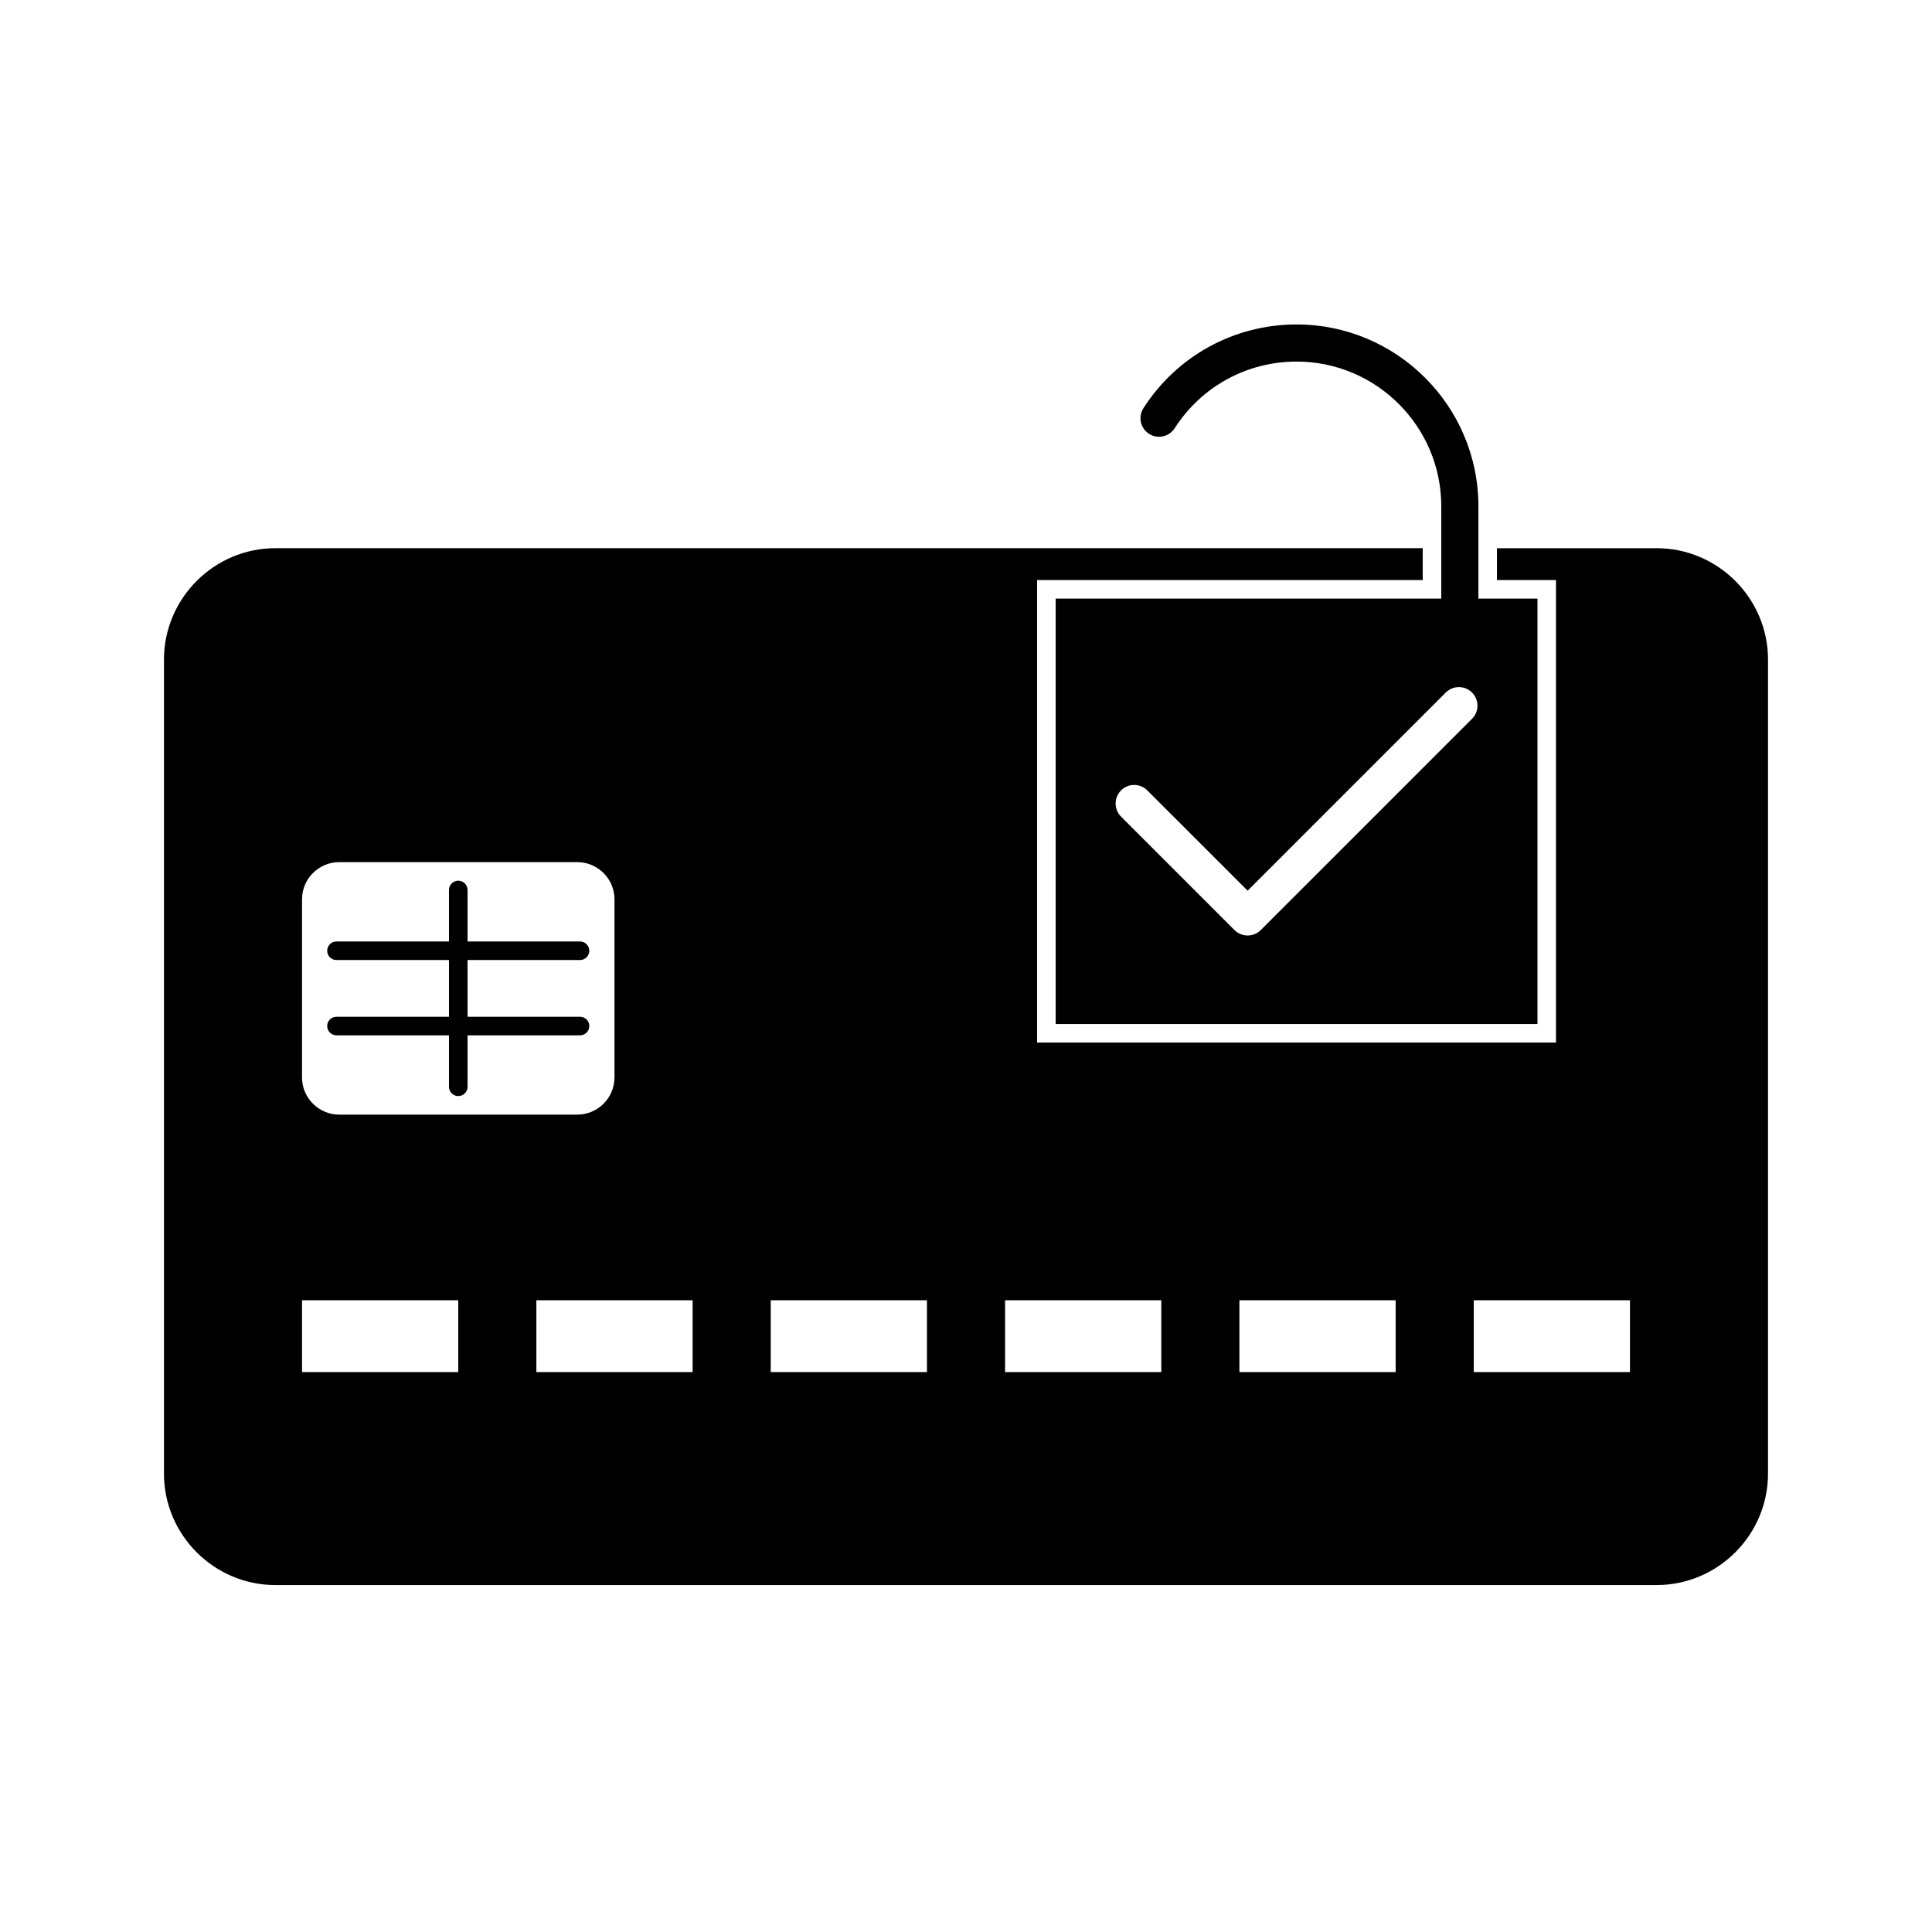
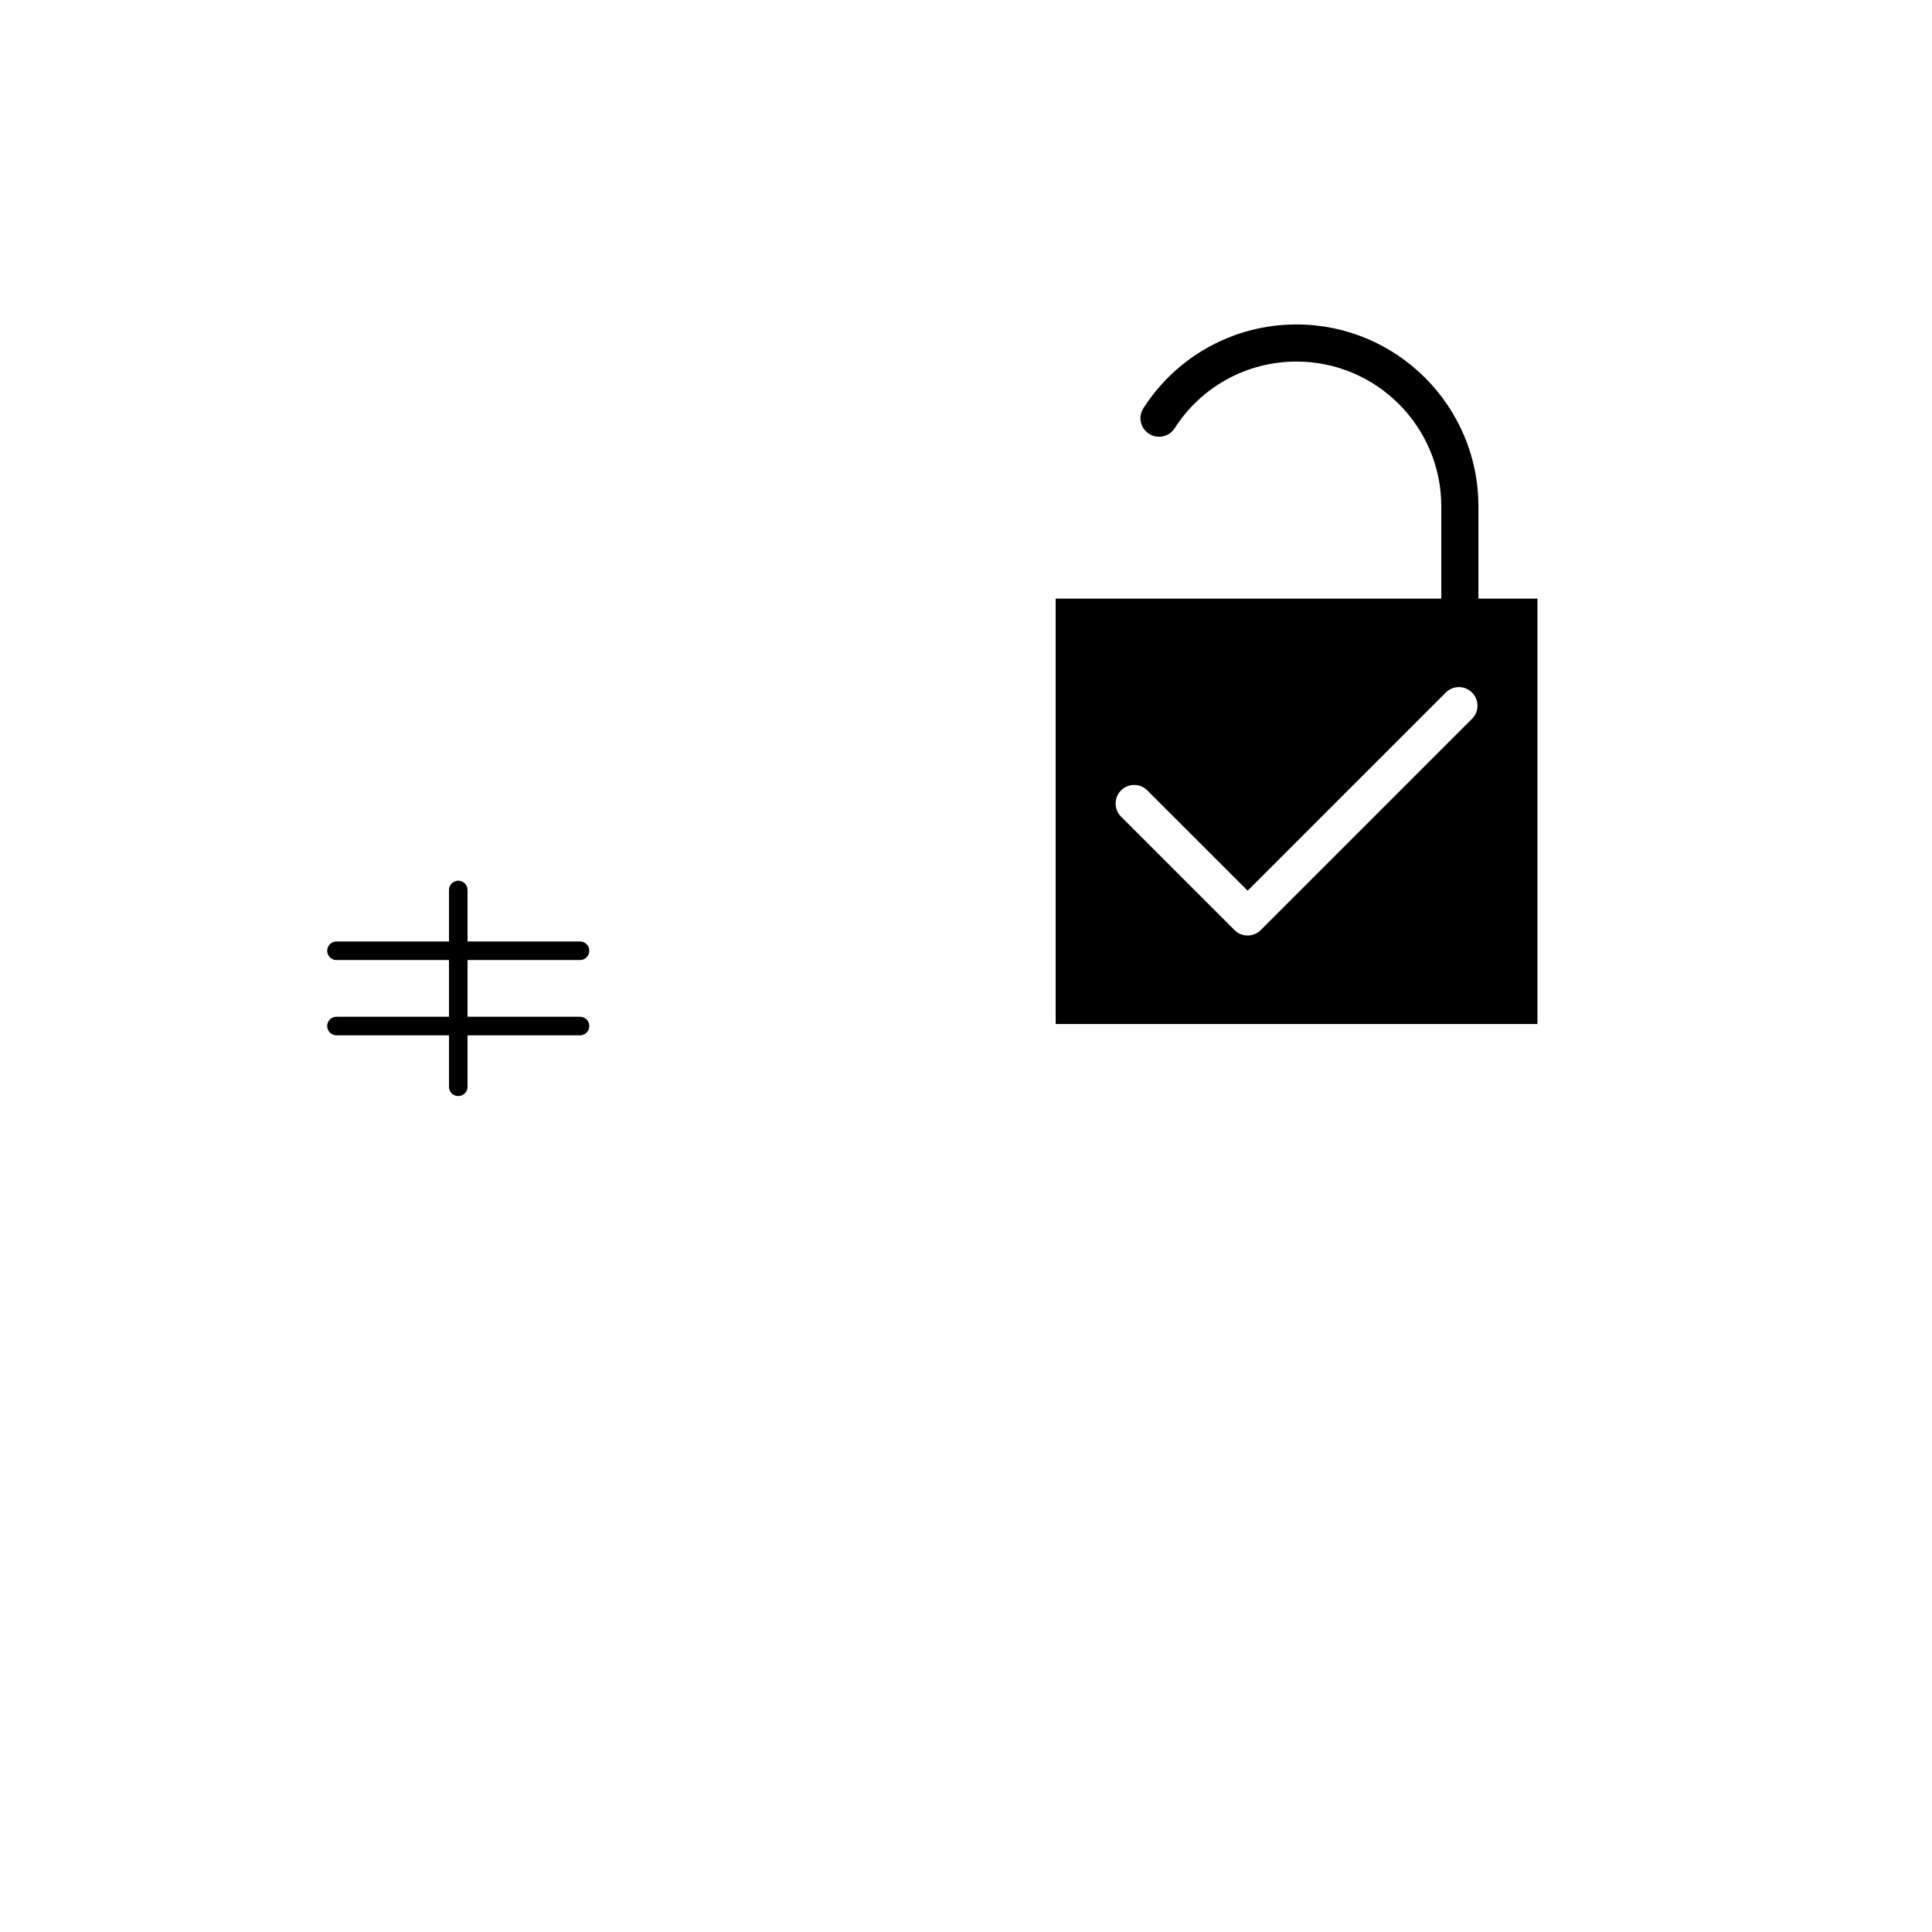
<svg xmlns="http://www.w3.org/2000/svg" fill="#000000" width="800px" height="800px" version="1.1" viewBox="144 144 512 512">
  <g>
-     <path d="m583.02 289.28h-42.312v8.441h15.645v122.57l-137.51-0.004v-122.57h102.19v-8.441h-304.06c-16.234 0-29.52 13.285-29.52 29.52v215.74c0 16.234 13.285 29.52 29.52 29.52h366.05c16.234 0 29.52-13.285 29.52-29.52v-215.74c0-16.238-13.285-29.52-29.52-29.52zm-358.98 93.035c0-5.41 4.43-9.84 9.84-9.84h63.125c5.41 0 9.84 4.43 9.84 9.84v47.23c0 5.41-4.43 9.84-9.84 9.84h-63.125c-5.41 0-9.84-4.43-9.84-9.84zm41.406 125.3h-41.406v-19.031h41.406zm62.102 0h-41.406v-19.031h41.406zm62.102 0h-41.398v-19.031h41.398zm62.109 0h-41.406v-19.031h41.406zm62.102 0h-41.406v-19.031h41.406zm62.098 0h-41.398v-19.031h41.398z" />
    <path d="m233.17 413.45c-1.359 0-2.461 1.09-2.461 2.461 0 1.359 1.102 2.461 2.461 2.461h29.816v13.637c0 1.359 1.102 2.461 2.461 2.461s2.461-1.102 2.461-2.461v-13.637h29.805c1.359 0 2.461-1.102 2.461-2.461 0-1.367-1.102-2.461-2.461-2.461h-29.805v-15.027h29.805c1.359 0 2.461-1.102 2.461-2.461s-1.102-2.461-2.461-2.461h-29.805v-13.648c0-1.359-1.102-2.461-2.461-2.461s-2.461 1.102-2.461 2.461v13.648h-29.816c-1.359 0-2.461 1.102-2.461 2.461s1.102 2.461 2.461 2.461h29.816v15.027z" />
    <path d="m448.5 258.96c2.281 1.477 5.324 0.809 6.801-1.477 7.094-11.059 19.168-17.664 32.297-17.664 21.145 0 38.355 17.199 38.355 38.348v24.473h-102.19v112.73l127.68 0.004v-112.73h-15.648v-24.473c0-26.566-21.617-48.188-48.195-48.188-16.492 0-31.656 8.297-40.582 22.188-1.465 2.289-0.805 5.328 1.488 6.793zm85.598 68.574c1.93 1.918 1.93 5.027 0 6.957l-55.988 55.988c-0.926 0.926-2.176 1.438-3.473 1.438-1.309 0-2.559-0.512-3.484-1.438l-30.062-30.062c-1.918-1.918-1.918-5.039 0-6.957 1.918-1.93 5.039-1.918 6.957 0l26.586 26.578 52.508-52.508c1.93-1.922 5.039-1.922 6.957 0.004z" />
  </g>
</svg>